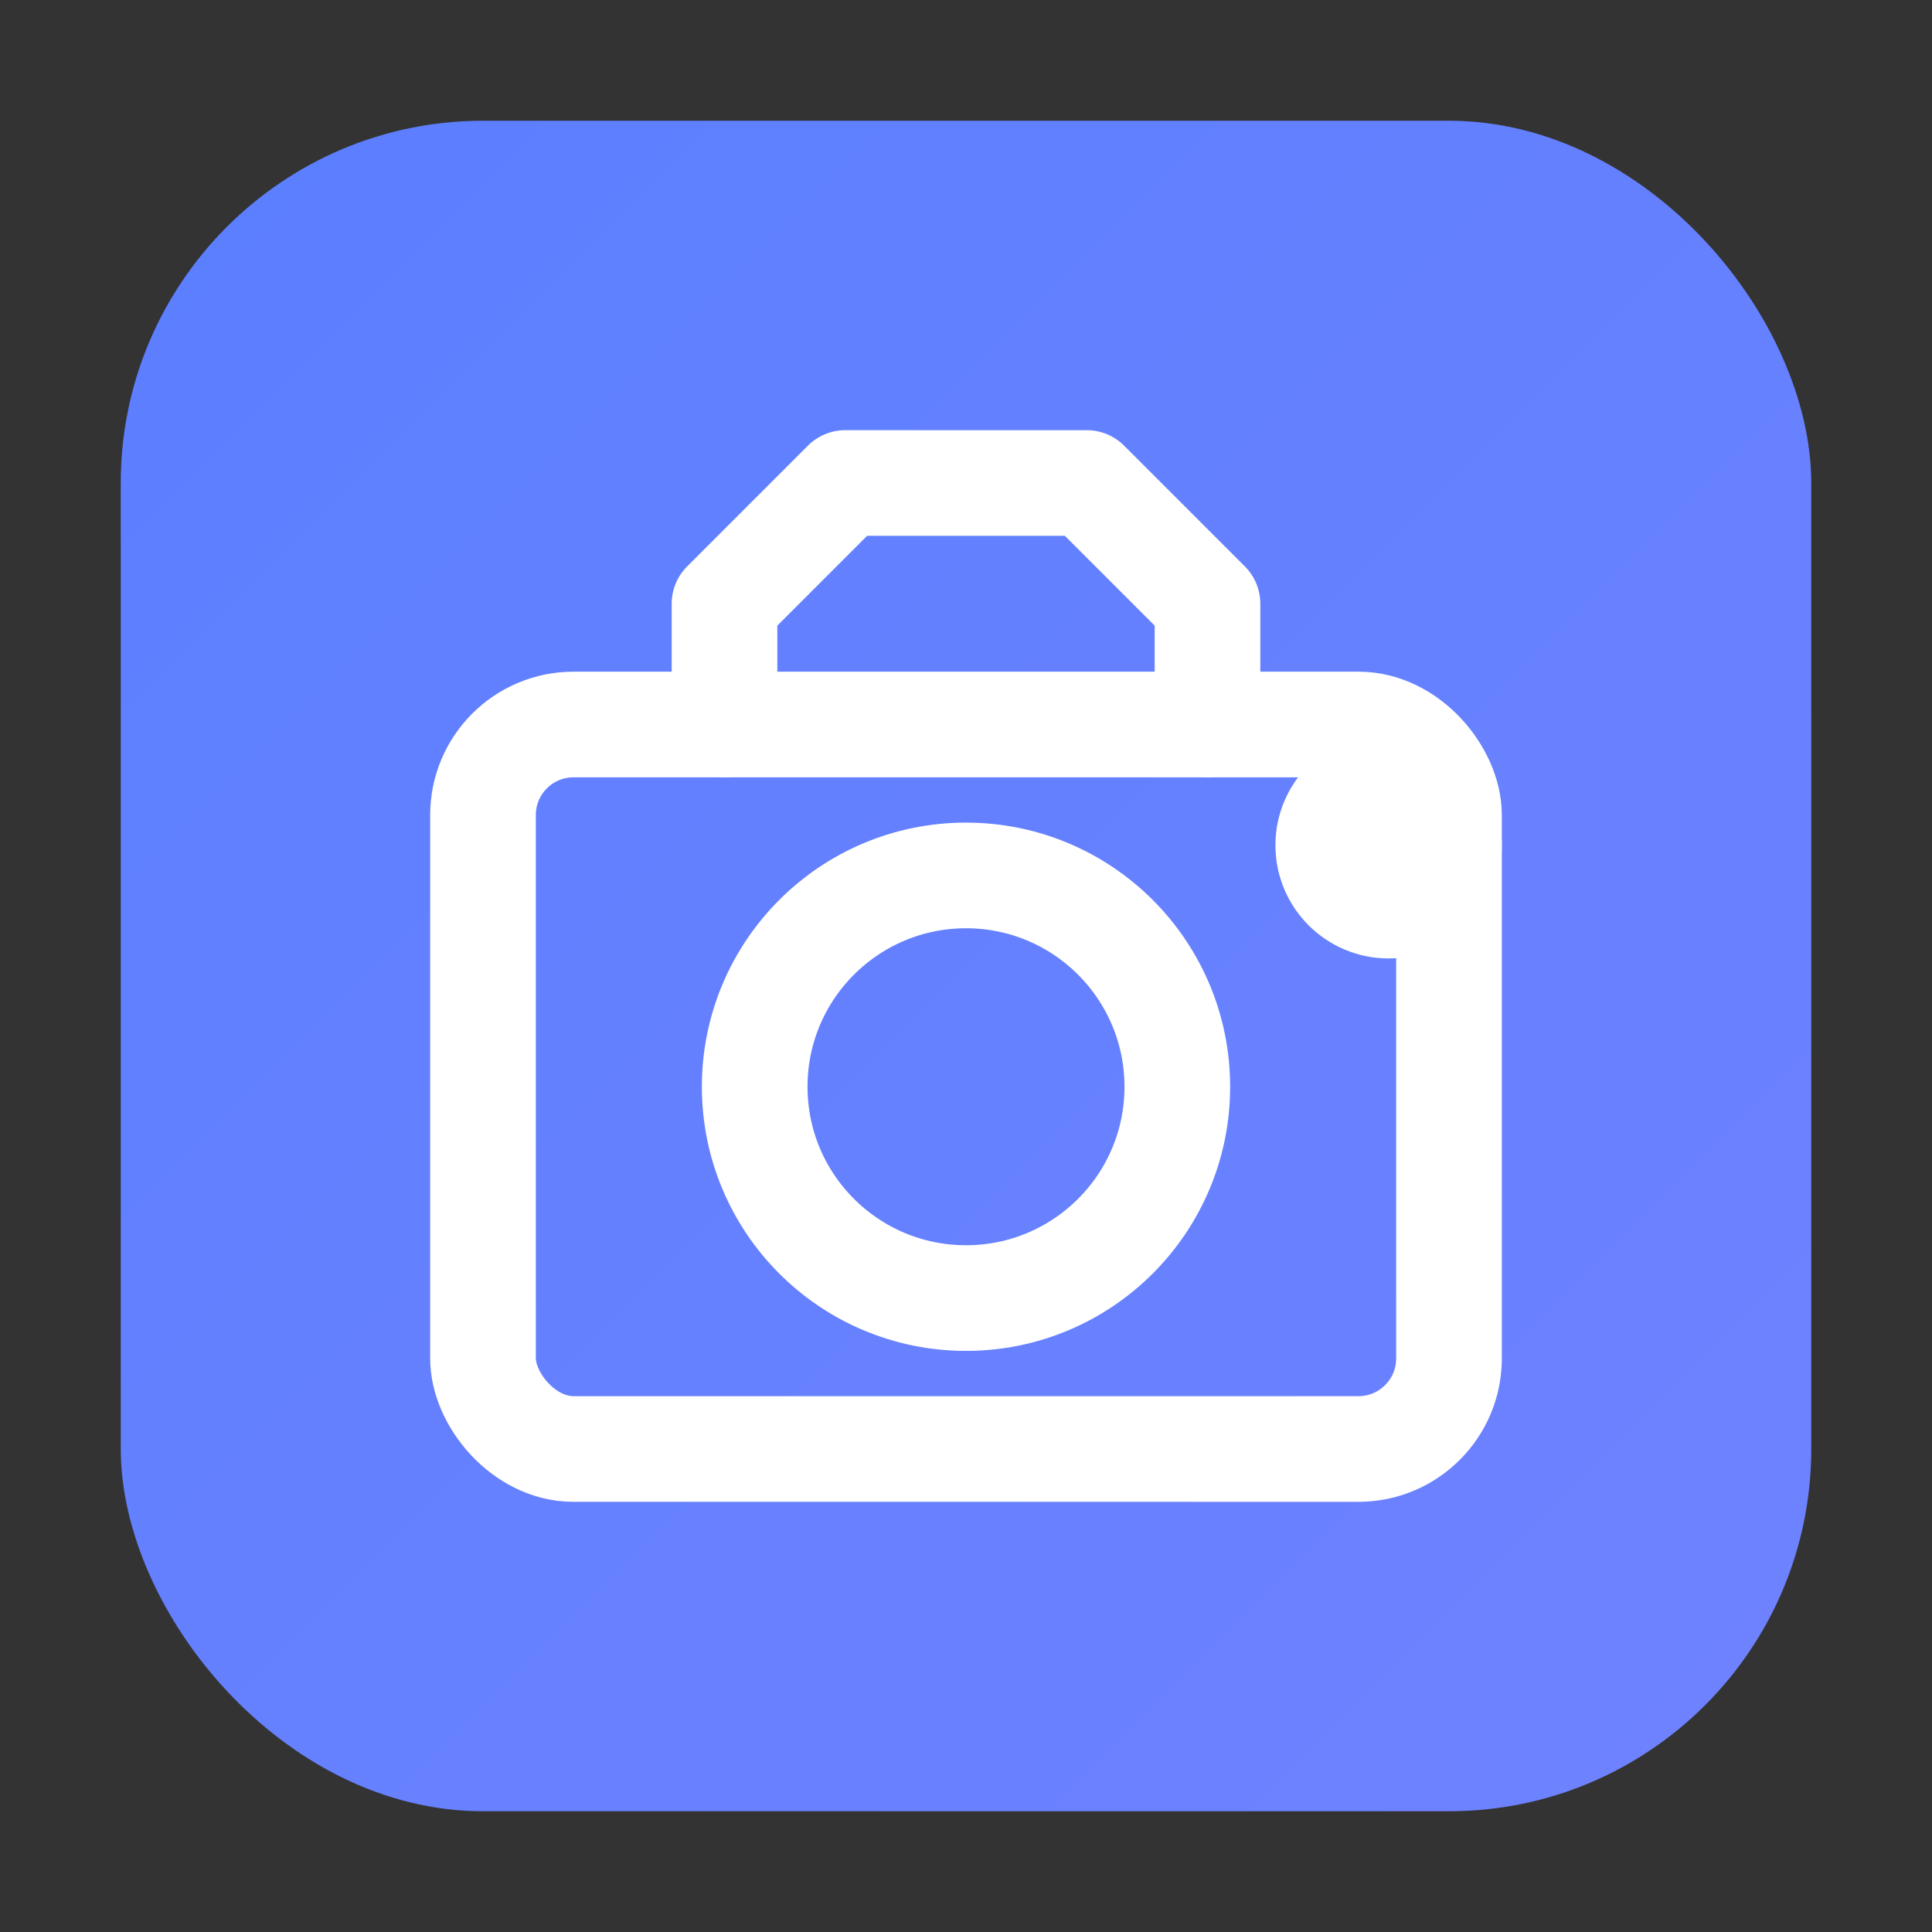
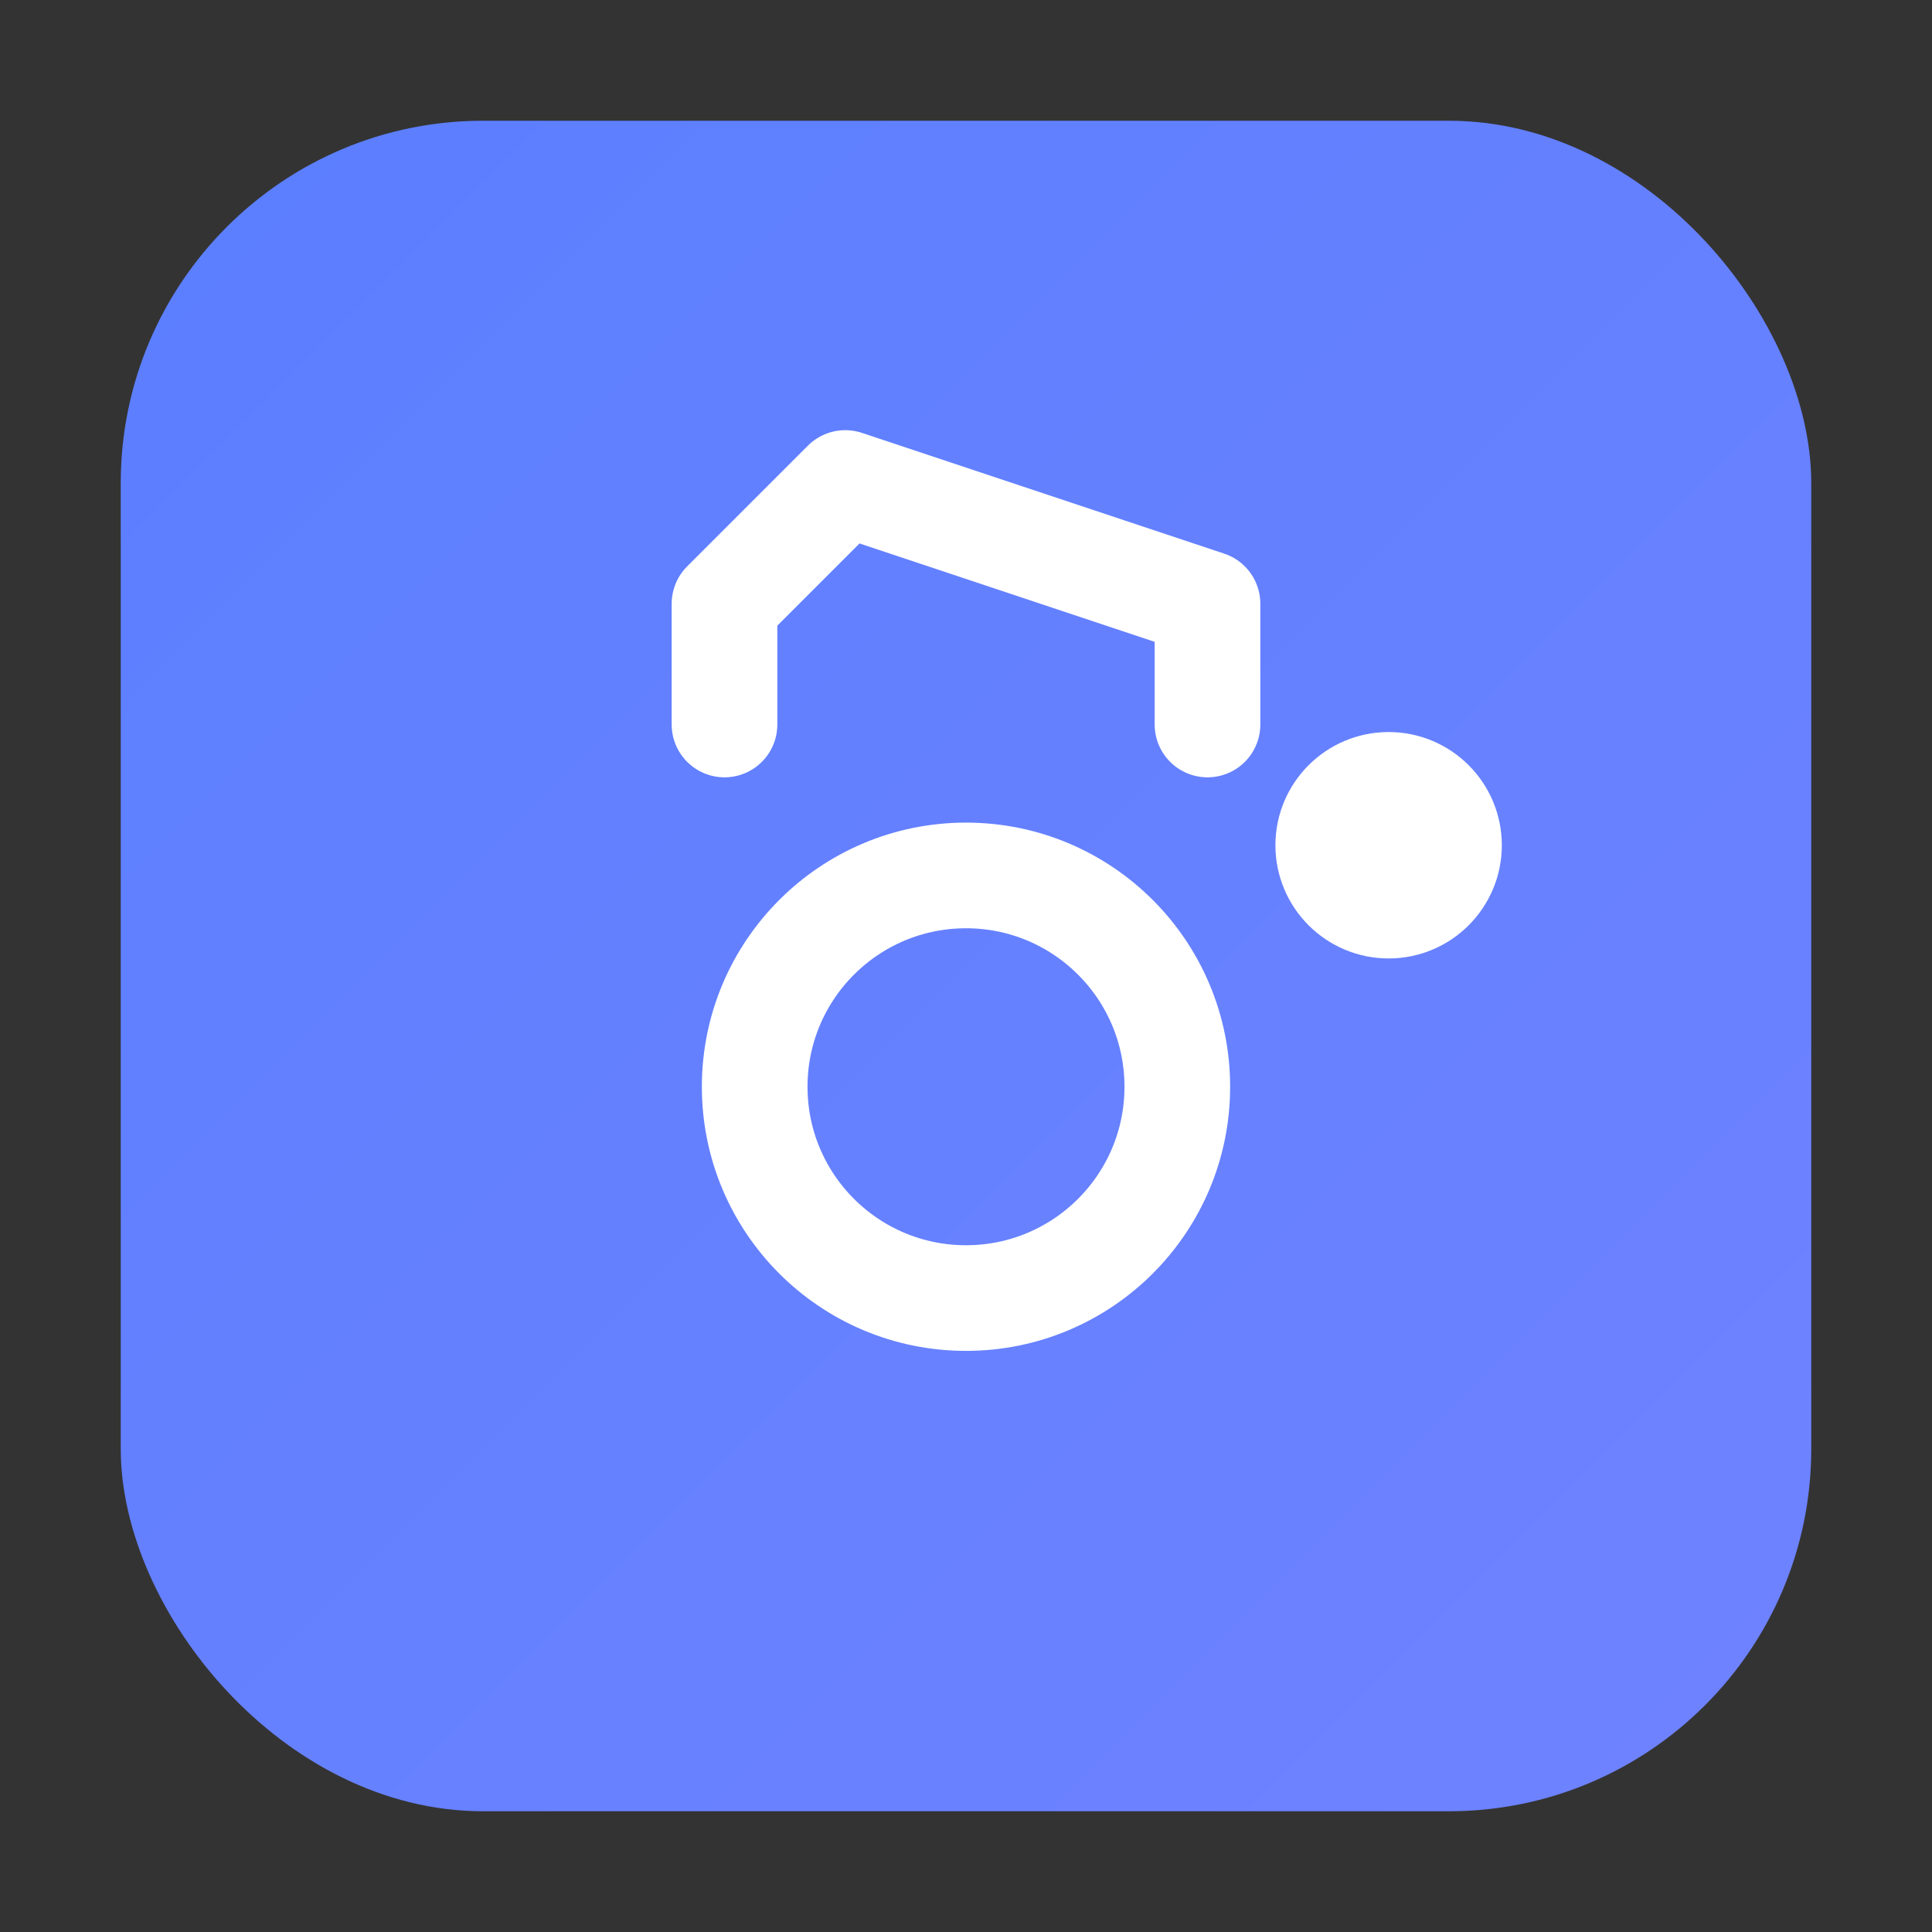
<svg xmlns="http://www.w3.org/2000/svg" viewBox="0 0 512 512">
  <rect x="0" y="0" width="512" height="512" fill="#333333" stroke="none" />
  <defs>
    <linearGradient id="bg" x1="0%" y1="0%" x2="100%" y2="100%">
      <stop offset="0%" style="stop-color:#5B7FFF" />
      <stop offset="100%" style="stop-color:#6F82FF" />
    </linearGradient>
  </defs>
  <rect x="32" y="32" width="448" height="448" rx="96" ry="96" fill="url(#bg)" />
  <g fill="none" stroke="white" stroke-width="28" stroke-linecap="round" stroke-linejoin="round">
-     <rect x="128" y="192" width="256" height="192" rx="24" />
-     <path d="M192 192 L192 160 L224 128 L288 128 L320 160 L320 192" />
+     <path d="M192 192 L192 160 L224 128 L320 160 L320 192" />
    <circle cx="256" cy="288" r="56" />
    <circle cx="368" cy="224" r="16" fill="white" />
  </g>
</svg>